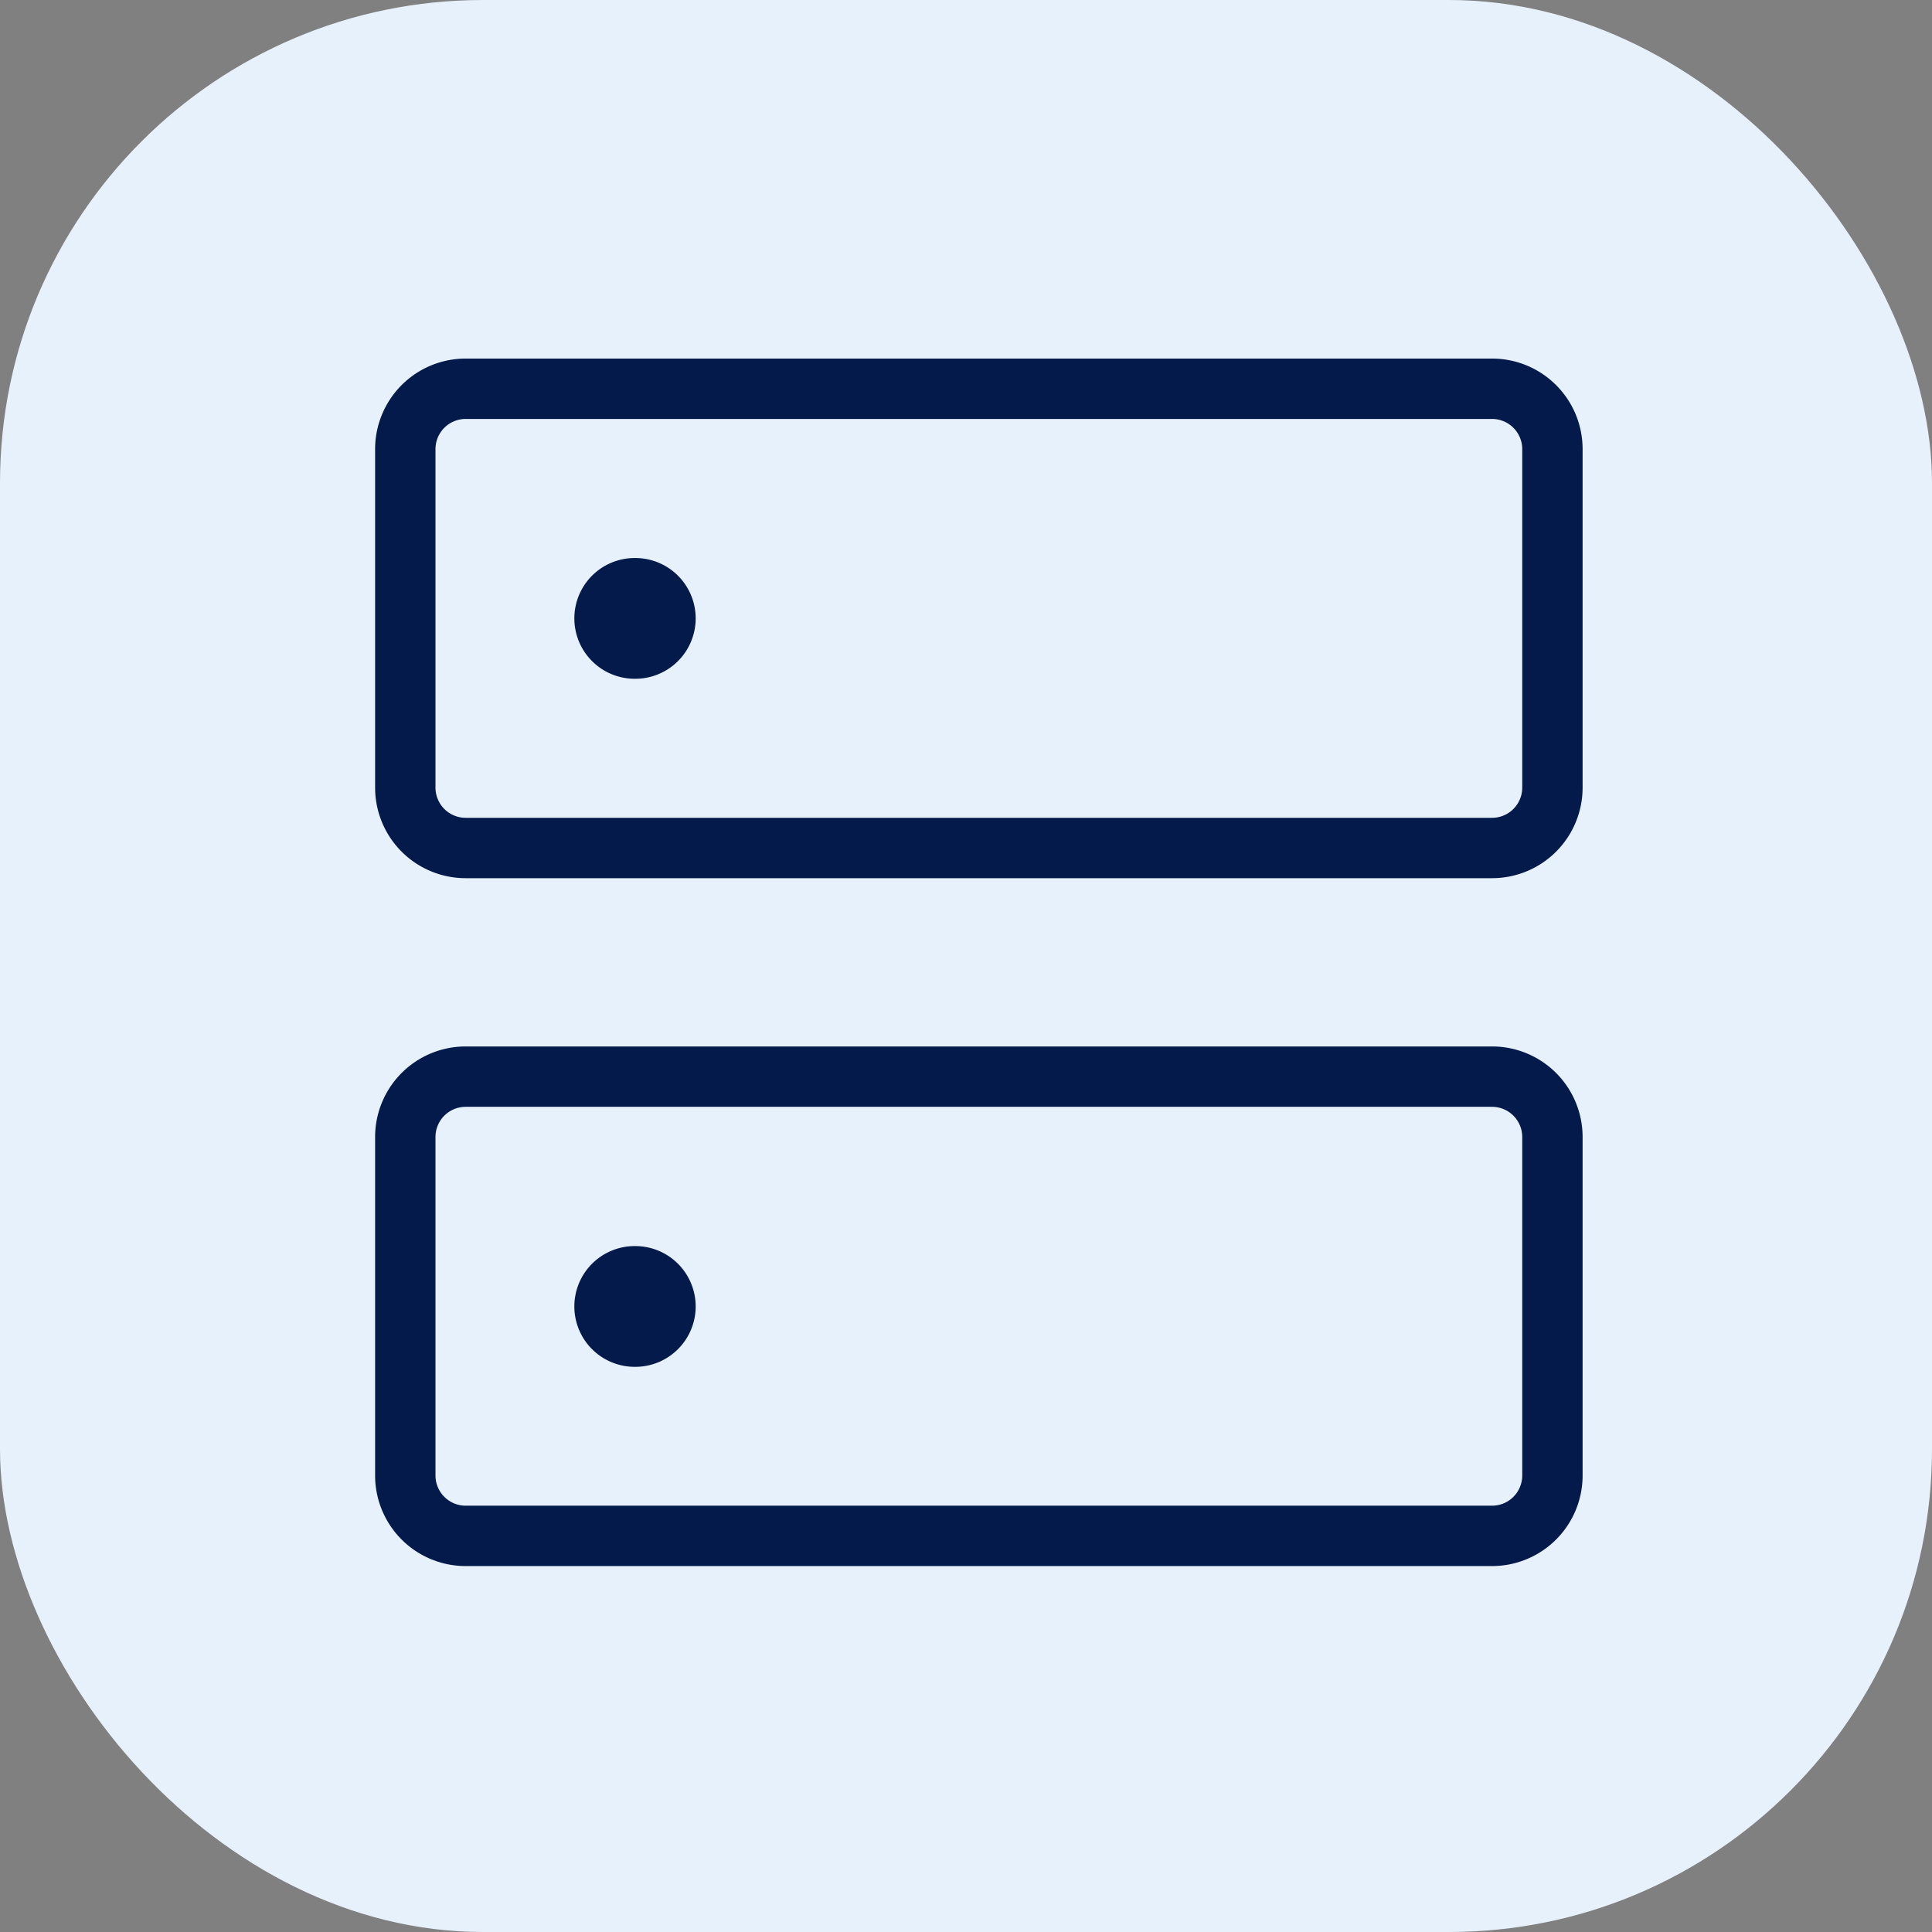
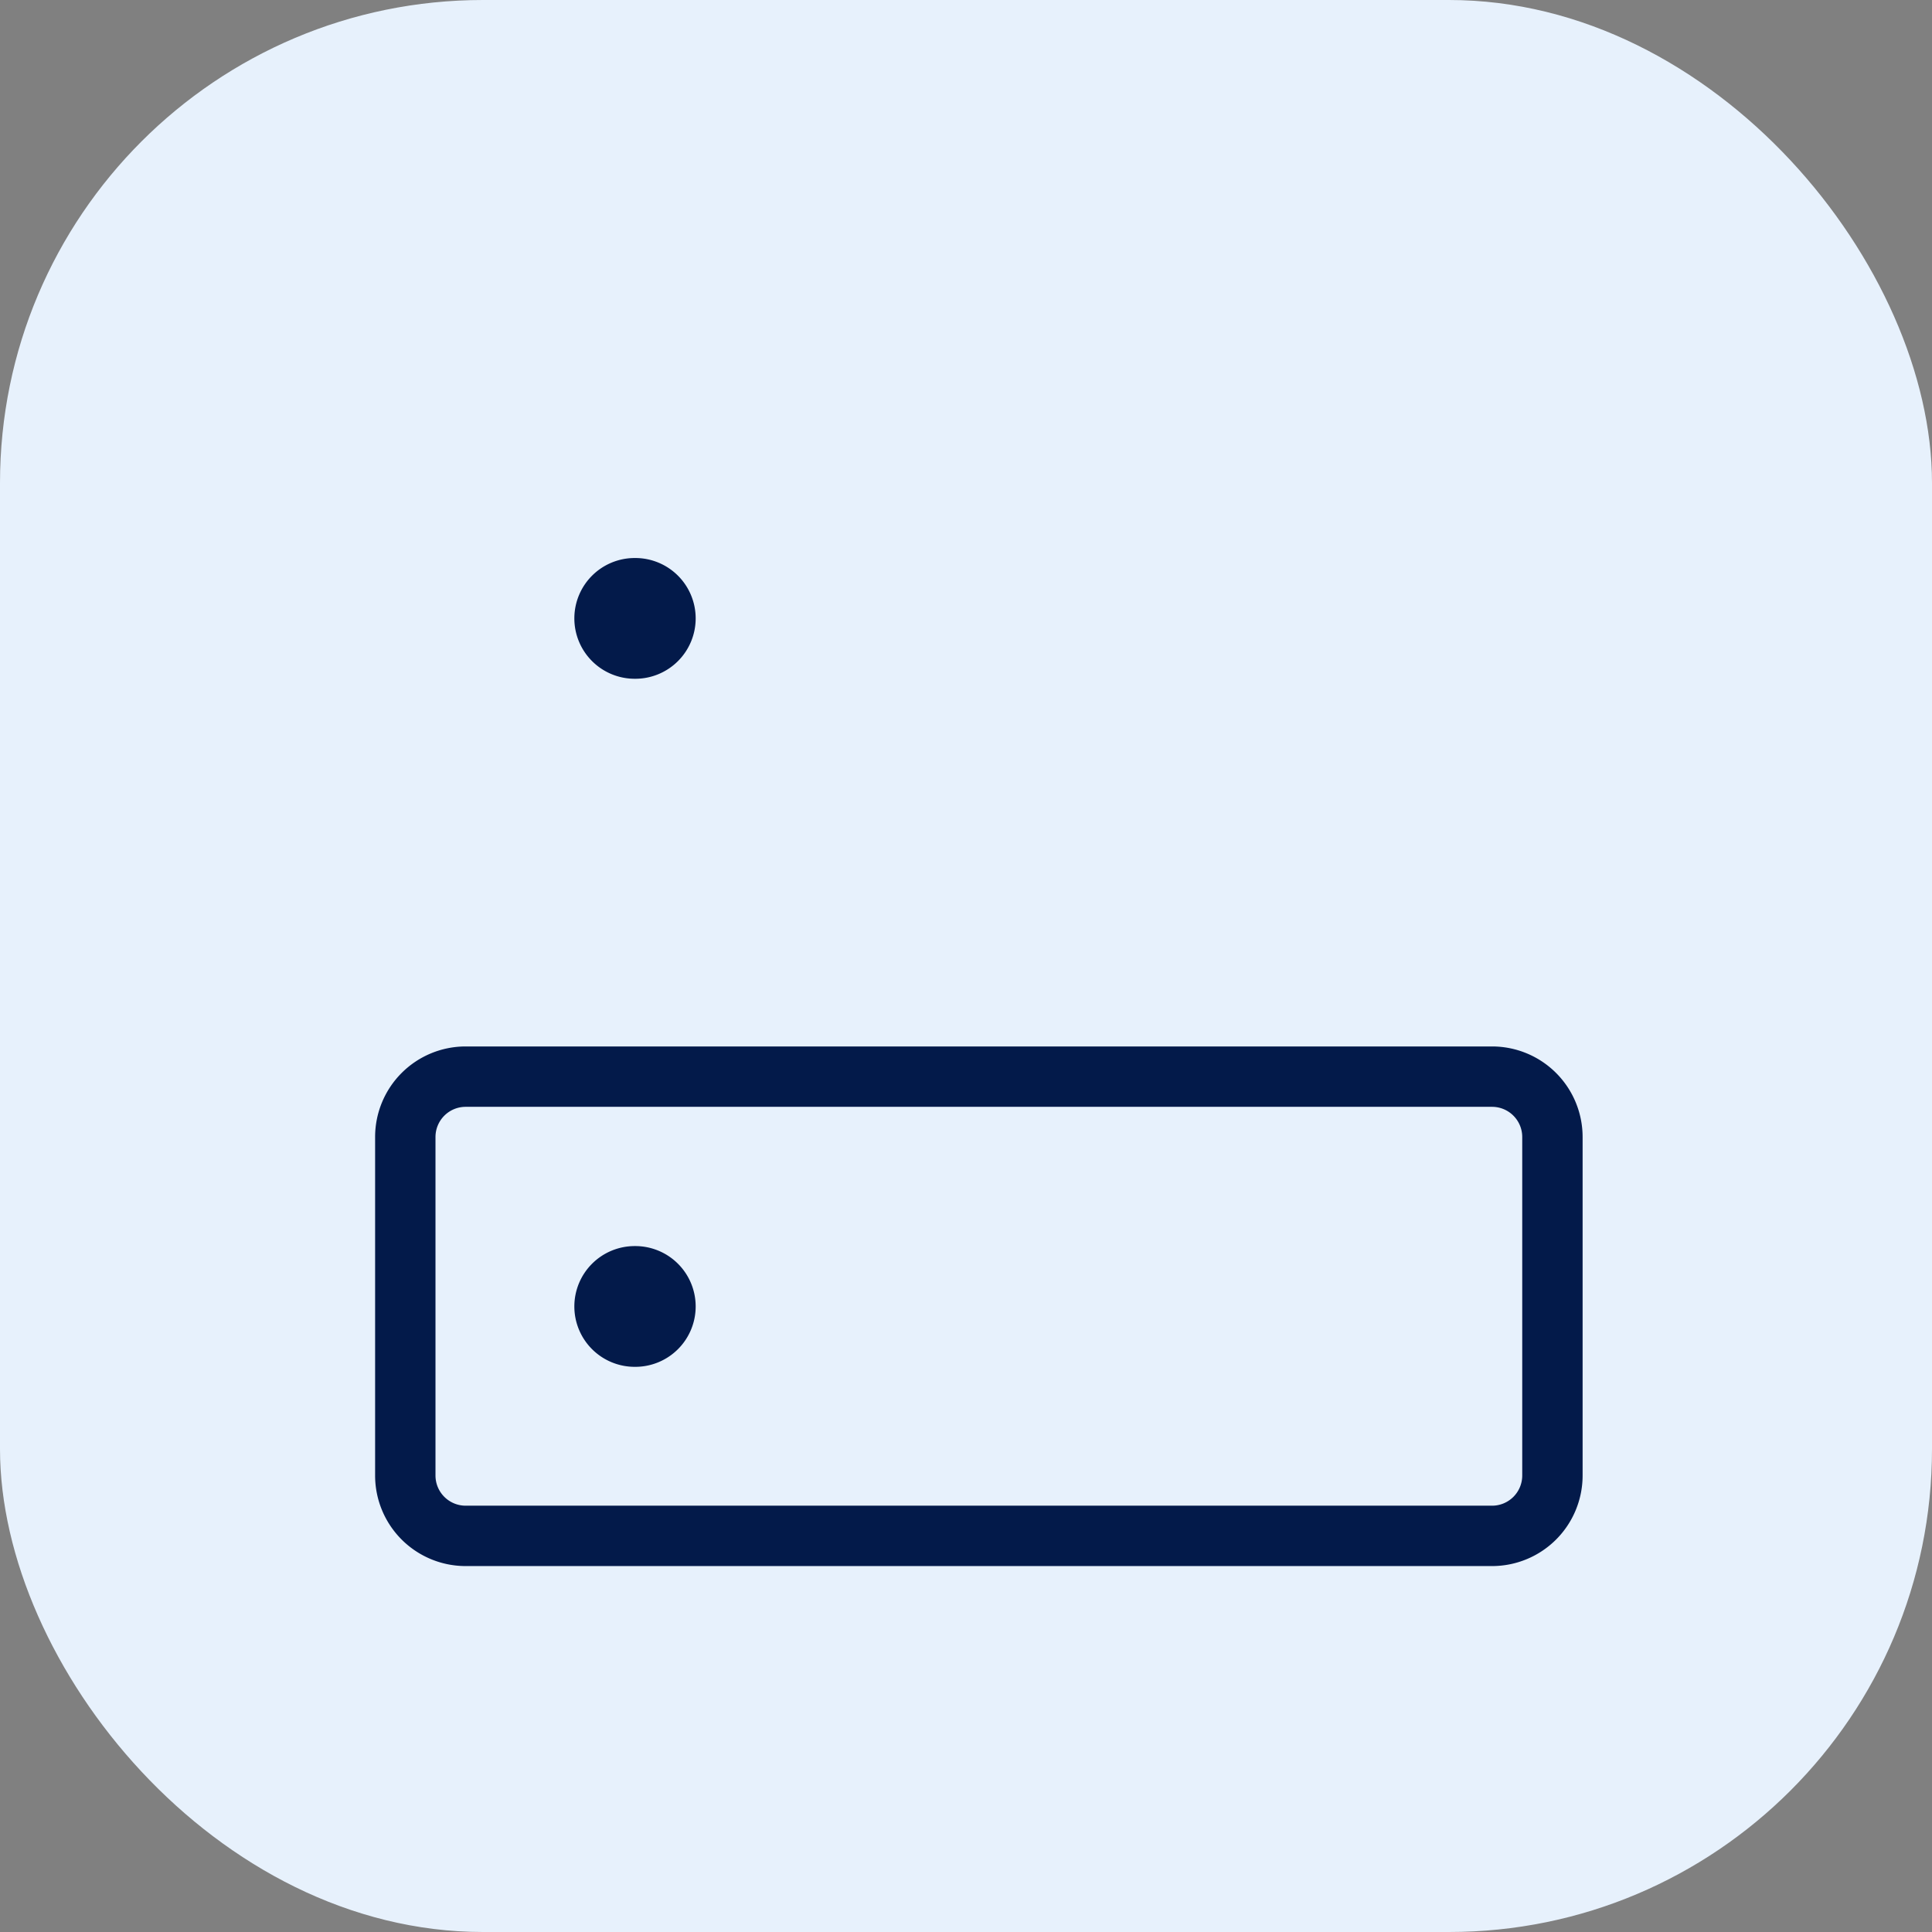
<svg xmlns="http://www.w3.org/2000/svg" width="64" height="64" viewBox="0 0 64 64">
  <rect x="0" y="0" width="64" height="64" fill="#808080" stroke="none" />
  <rect width="64" height="64" rx="16" fill="#e7f1fc" />
  <g transform="translate(13.426 12.878)">
-     <path d="M2-1H36a3,3,0,0,1,3,3V13.213a3,3,0,0,1-3,3H2a3,3,0,0,1-3-3V2A3,3,0,0,1,2-1ZM36,14.213a1,1,0,0,0,1-1V2a1,1,0,0,0-1-1H2A1,1,0,0,0,1,2V13.213a1,1,0,0,0,1,1Z" transform="translate(0 0)" fill="#031a4a" />
    <path d="M2-1H36a3,3,0,0,1,3,3V13.213a3,3,0,0,1-3,3H2a3,3,0,0,1-3-3V2A3,3,0,0,1,2-1ZM36,14.213a1,1,0,0,0,1-1V2a1,1,0,0,0-1-1H2A1,1,0,0,0,1,2V13.213a1,1,0,0,0,1,1Z" transform="translate(0 22.787)" fill="#031a4a" />
    <path d="M.019,2H0A2,2,0,0,1-2,0,2,2,0,0,1,0-2H.019a2,2,0,0,1,2,2A2,2,0,0,1,.019,2Z" transform="translate(7.6 7.607)" fill="#031a4a" />
    <path d="M.019,2H0A2,2,0,0,1-2,0,2,2,0,0,1,0-2H.019a2,2,0,0,1,2,2A2,2,0,0,1,.019,2Z" transform="translate(7.6 30.4)" fill="#031a4a" />
  </g>
</svg>